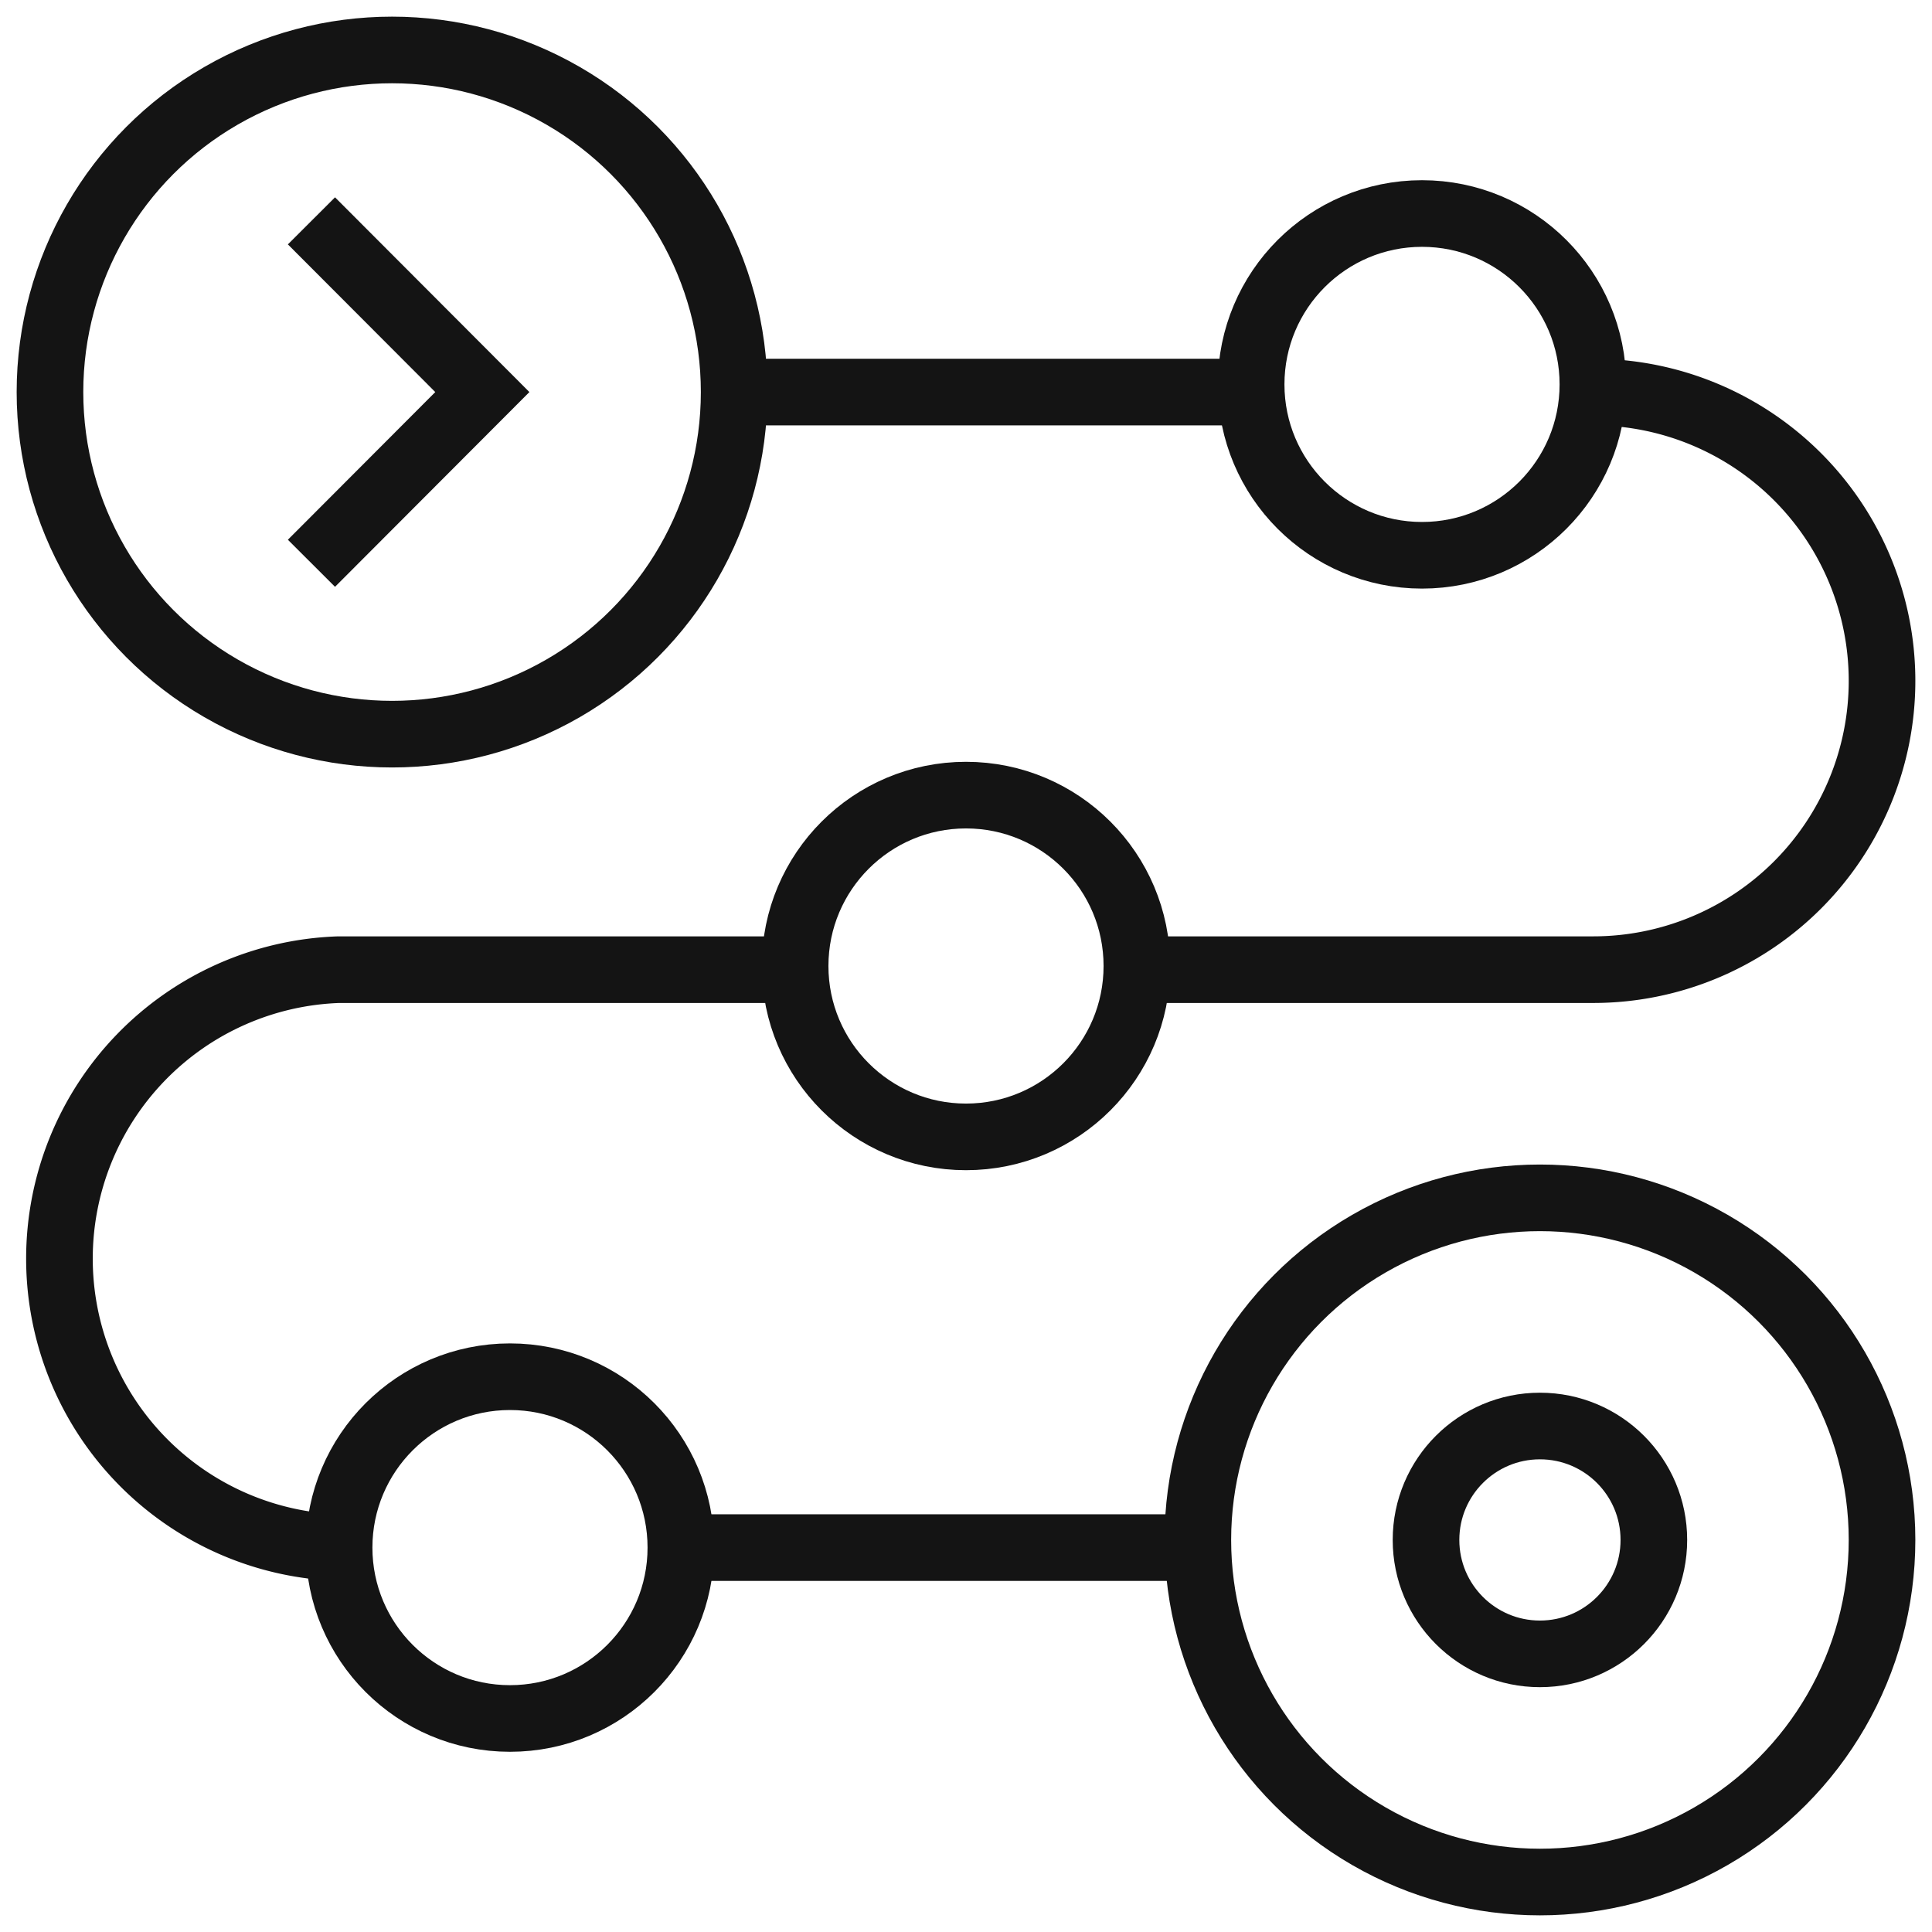
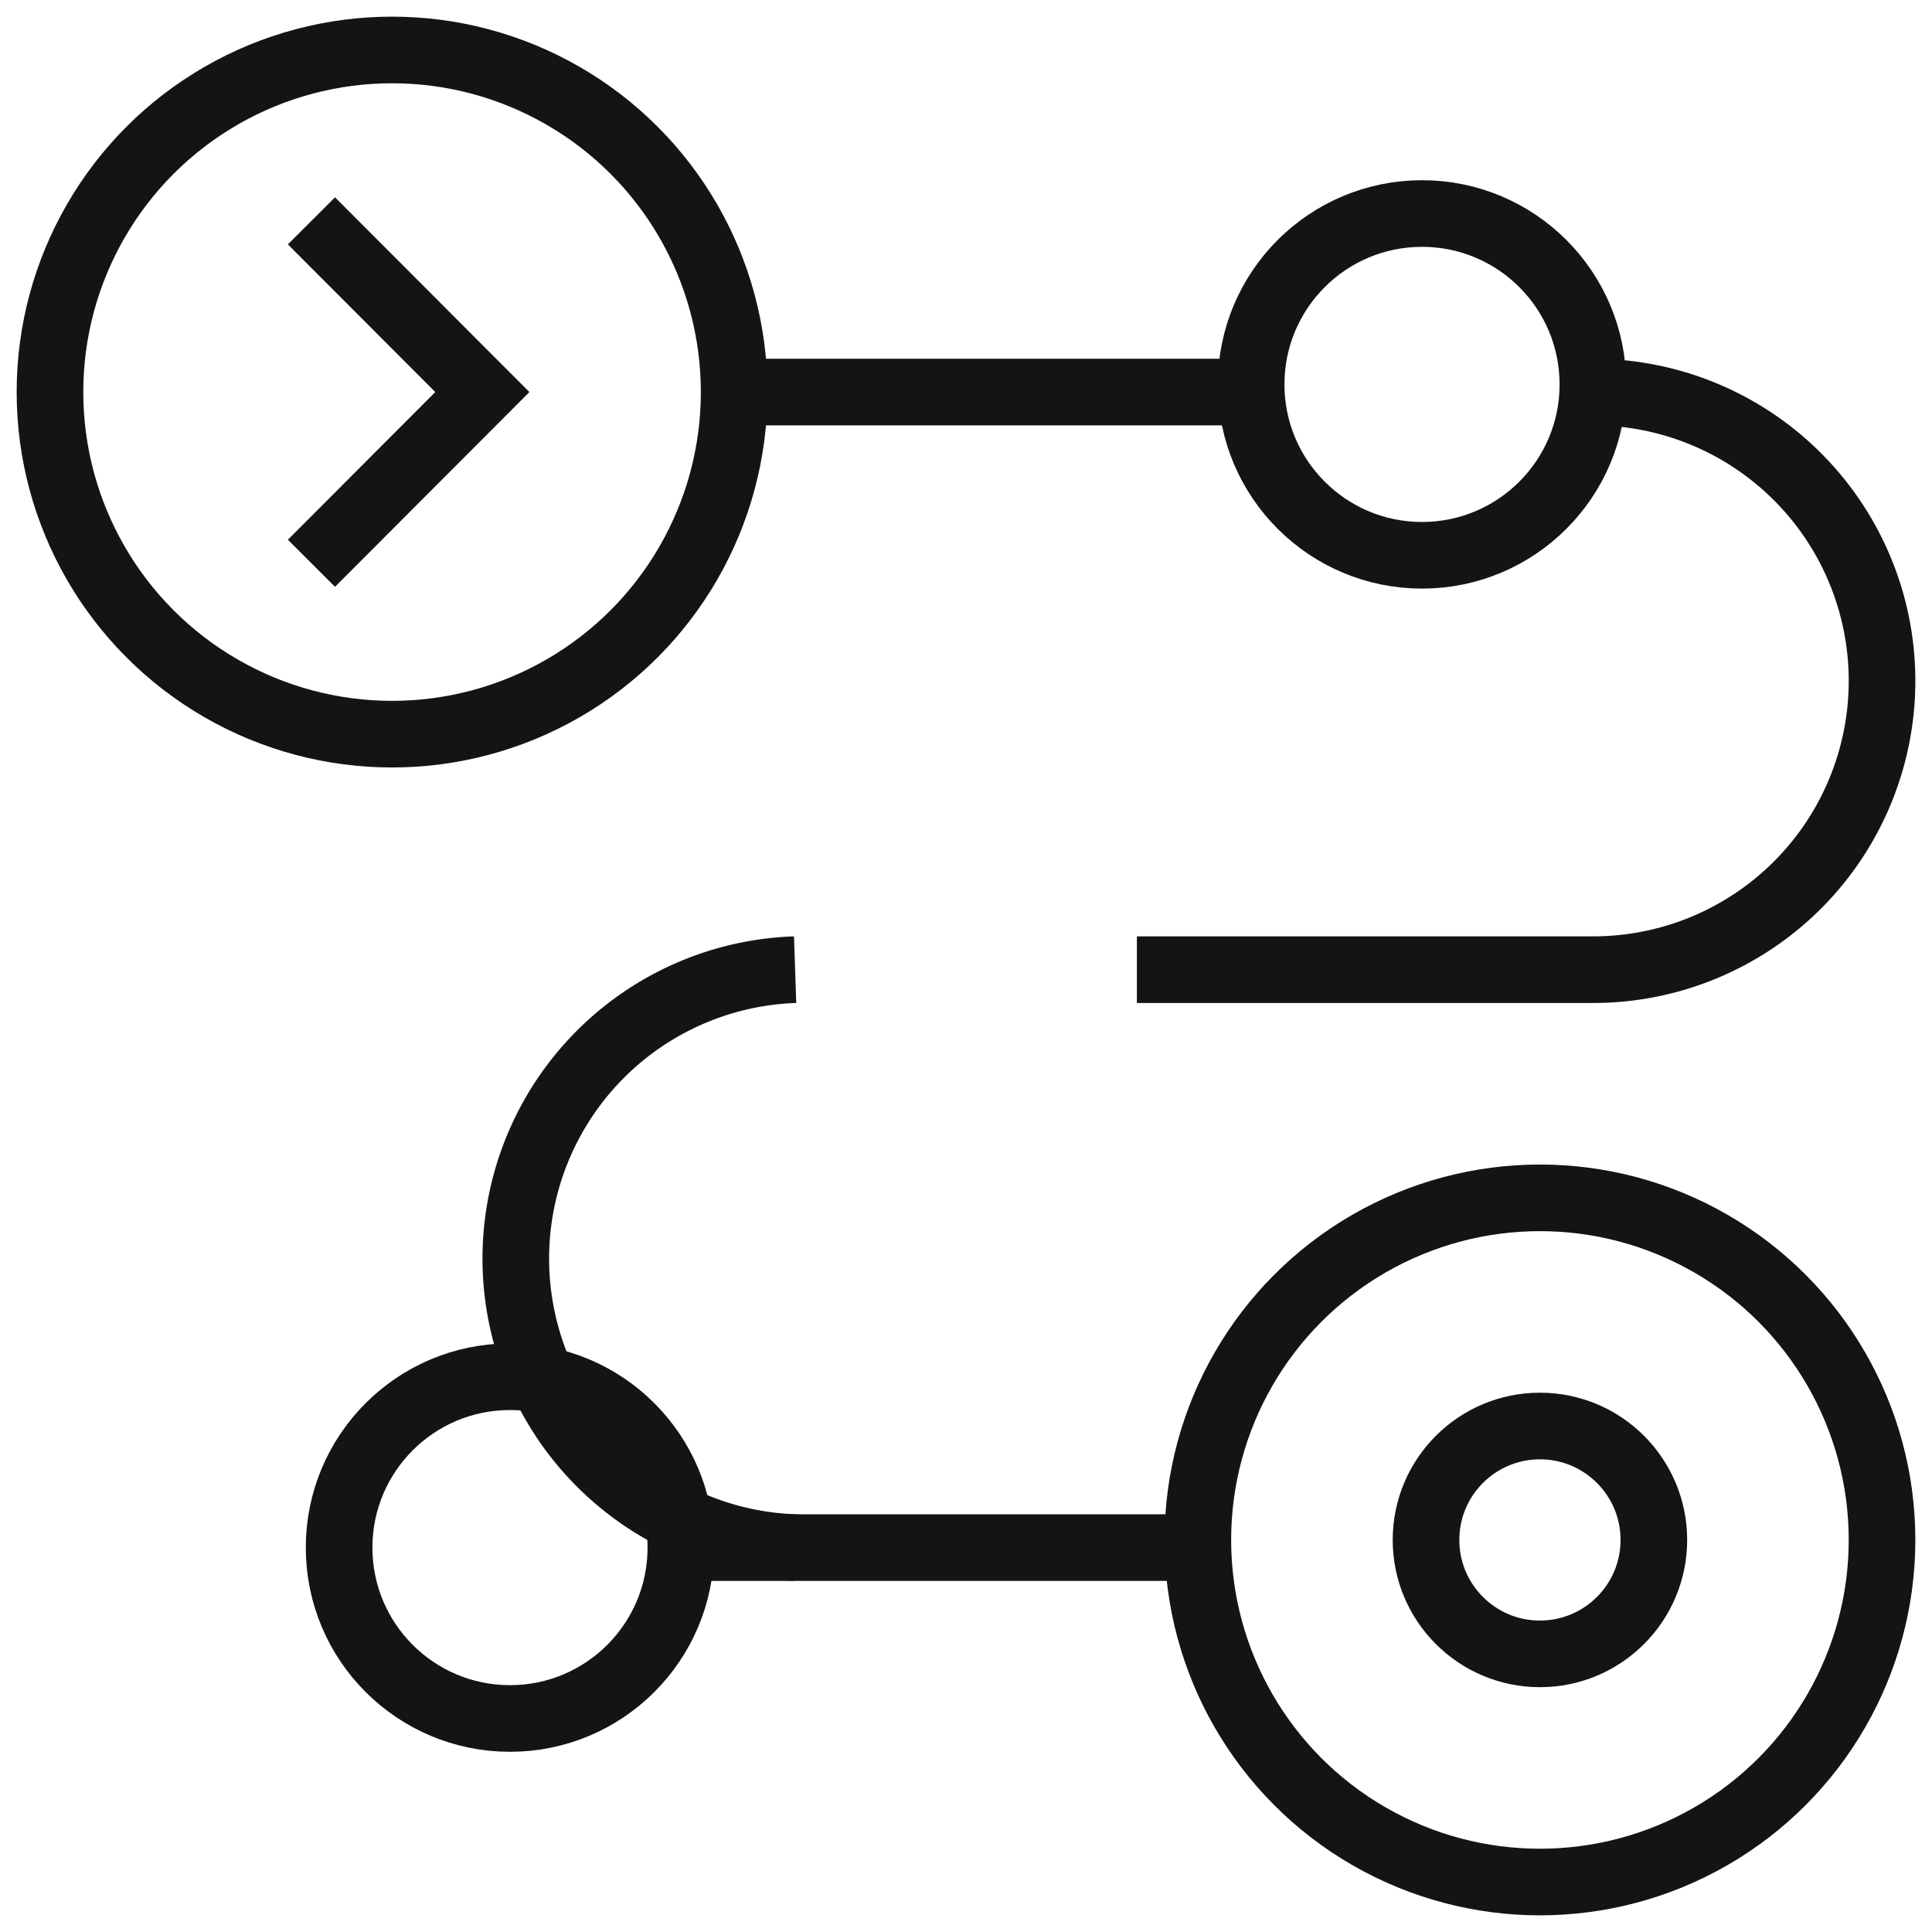
<svg xmlns="http://www.w3.org/2000/svg" id="Layer_1" data-name="Layer 1" viewBox="0 0 58 58">
  <defs>
    <style>.cls-1{fill:none;stroke:#141414;stroke-miterlimit:10;stroke-width:2px;}</style>
  </defs>
  <title>Transparent, Trackable Progress</title>
  <line class="cls-1" x1="20.44" y1="46.46" x2="35.96" y2="46.46" />
-   <path class="cls-1" d="M23.87,29.11H10.17a8.68,8.68,0,0,0,0,17.35" />
+   <path class="cls-1" d="M23.87,29.11a8.68,8.68,0,0,0,0,17.35" />
  <path class="cls-1" d="M47.83,11.77a8.67,8.67,0,1,1,0,17.34H34.13" />
  <line class="cls-1" x1="22.04" y1="11.77" x2="37.56" y2="11.77" />
  <circle class="cls-1" cx="11.77" cy="11.77" r="10.27" />
  <polyline class="cls-1" points="9.35 6.63 14.48 11.77 9.35 16.91" />
  <circle class="cls-1" cx="46.23" cy="46.23" r="10.27" />
  <circle class="cls-1" cx="46.23" cy="46.23" r="3.42" />
-   <circle class="cls-1" cx="29" cy="29" r="5.13" />
  <circle class="cls-1" cx="15.31" cy="46.46" r="5.13" />
  <circle class="cls-1" cx="42.69" cy="11.54" r="5.13" />
</svg>